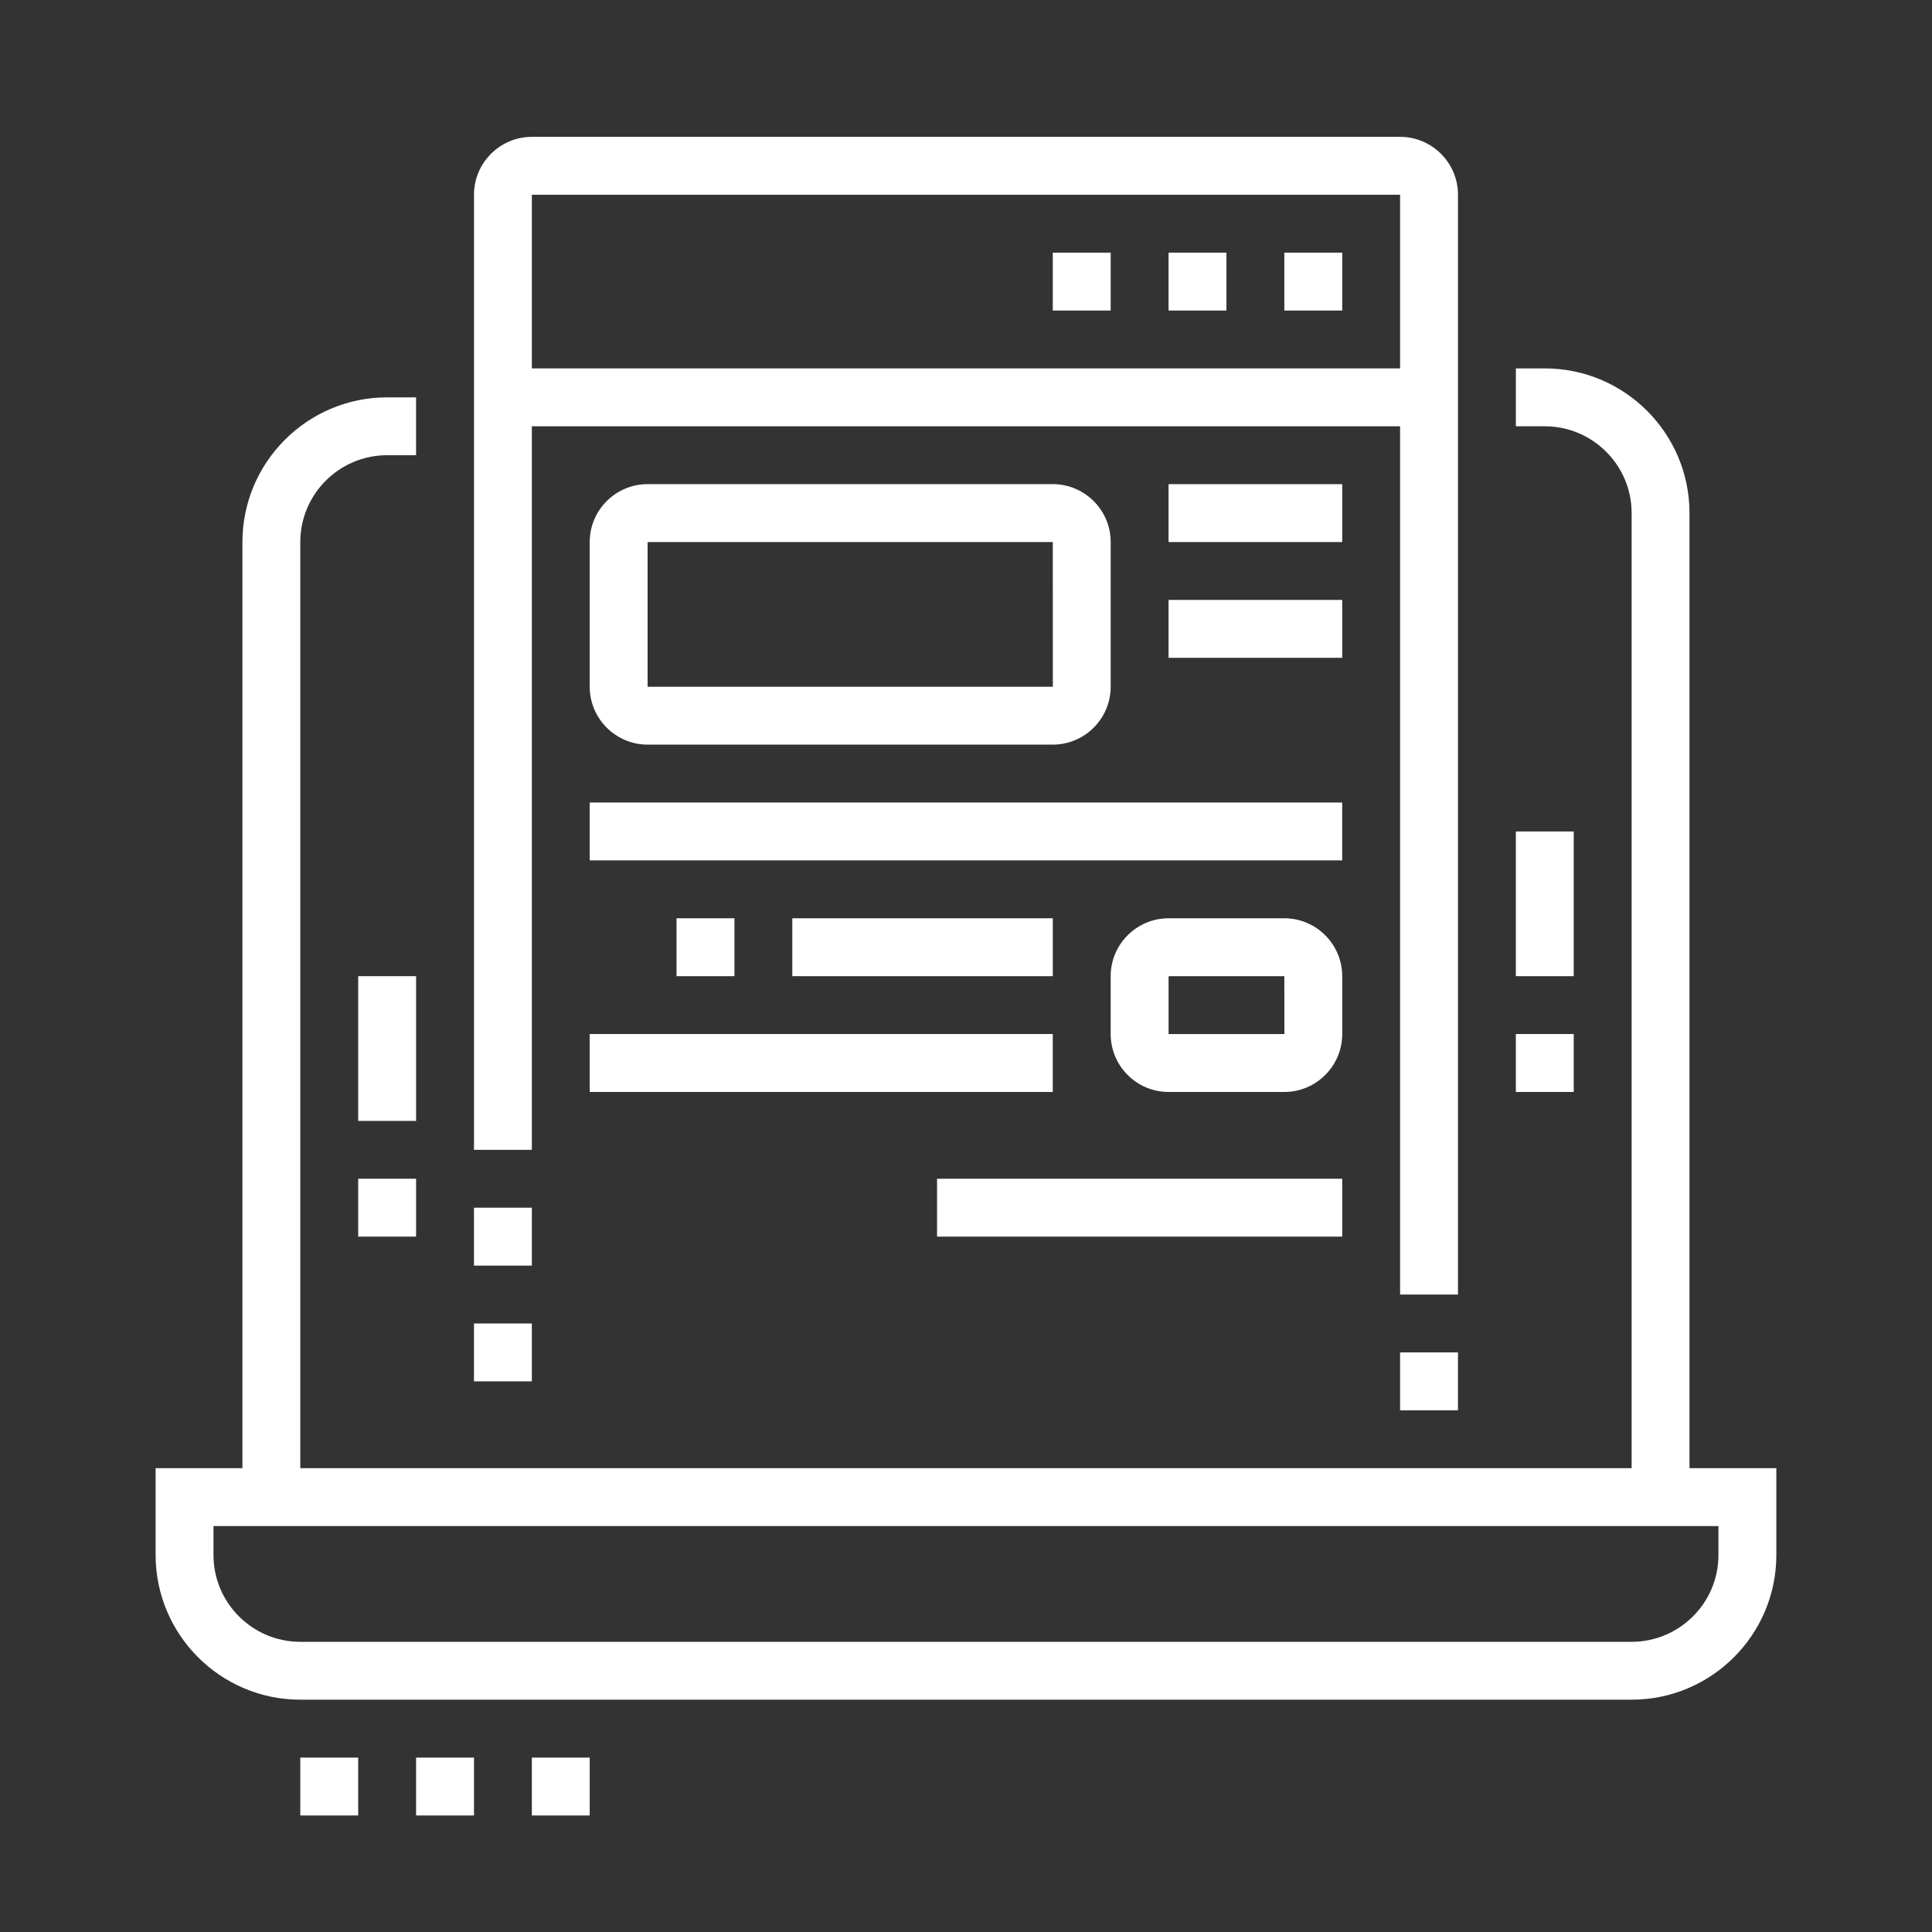
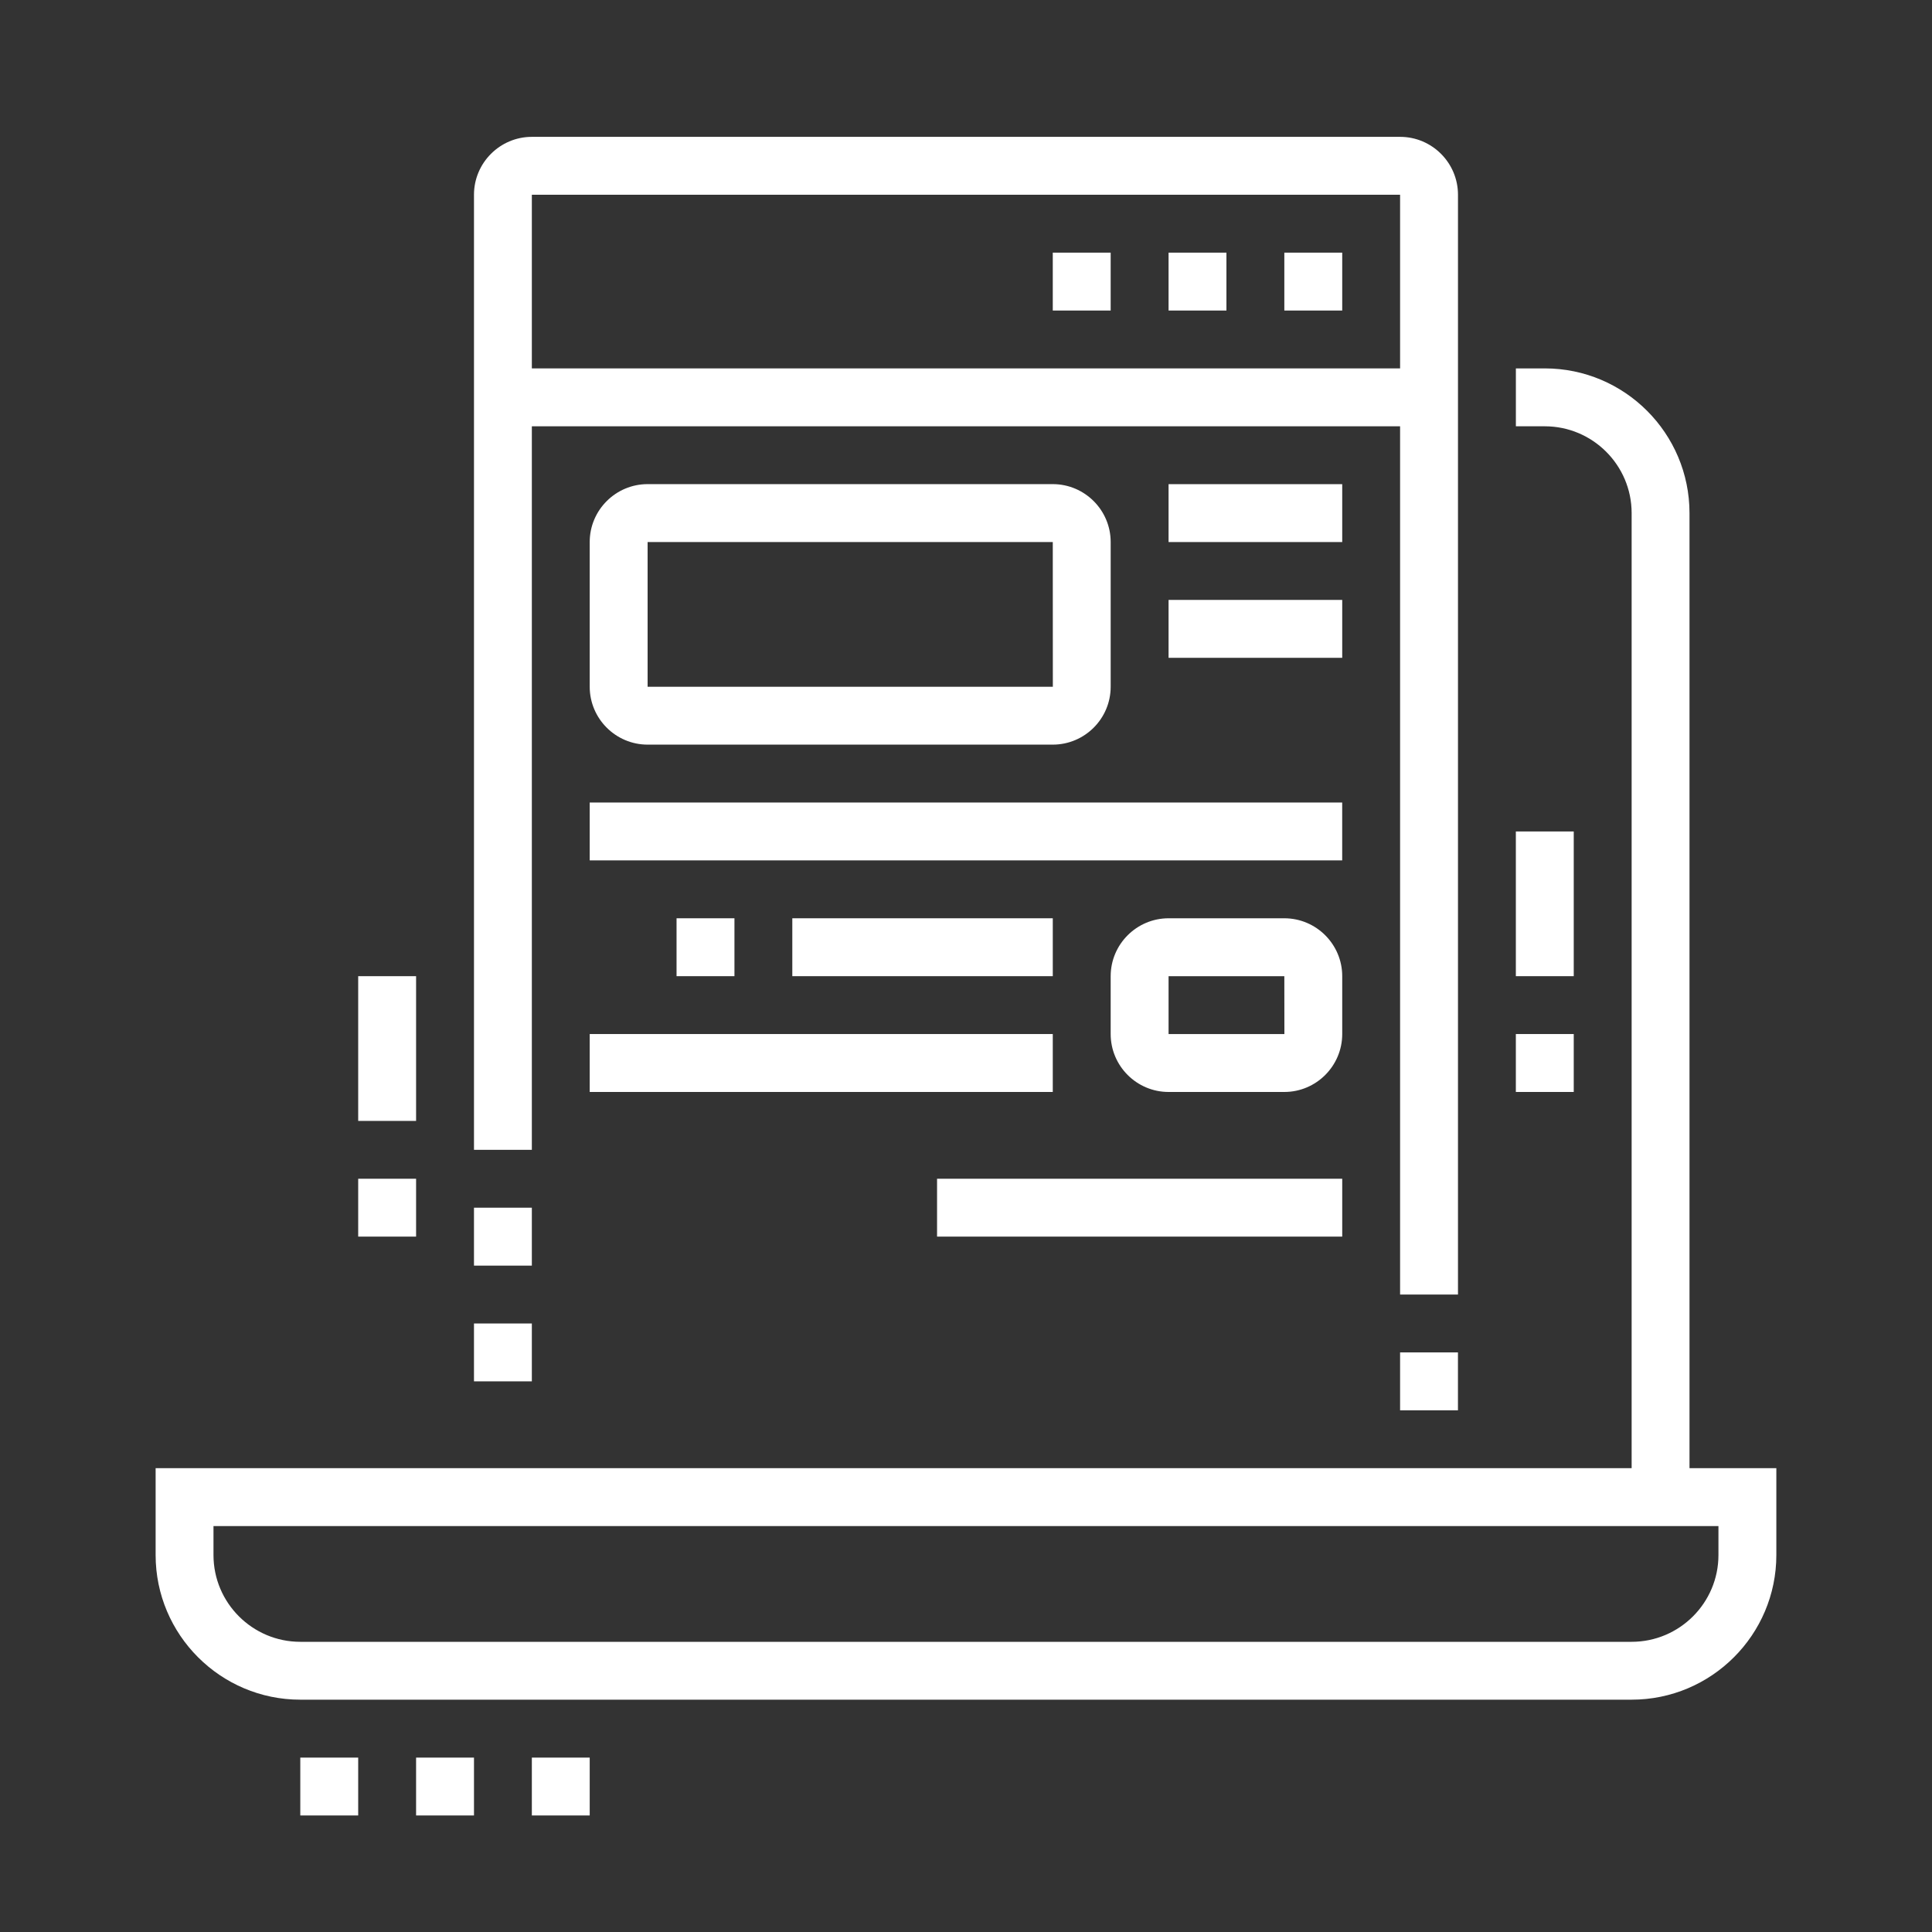
<svg xmlns="http://www.w3.org/2000/svg" version="1.1" id="Calque_1" x="0px" y="0px" width="60px" height="60px" viewBox="0 0 60 60" enable-background="new 0 0 60 60" xml:space="preserve">
  <rect x="0" y="0" width="60" height="60" fill="#333333" stroke="none" />
  <g>
    <g>
      <polyline fill="none" stroke="#FFFFFF" stroke-width="2" stroke-linecap="round" stroke-linejoin="round" stroke-miterlimit="10" points="    -37.349,81.1 -37.349,89.822 -70.551,89.822 -70.551,67.166 -37.349,67.166 -37.349,77.057   " />
      <path fill="none" stroke="#FFFFFF" stroke-width="2" stroke-linecap="round" stroke-linejoin="round" stroke-miterlimit="10" d="    M-67.497,70.318l11.744,9.686c1.161,0.939,2.824,0.928,3.973-0.027l11.376-9.658" />
    </g>
    <g>
      <polyline fill="none" stroke="#FFFFFF" stroke-width="2" stroke-linecap="round" stroke-linejoin="round" stroke-miterlimit="10" points="    -55.392,58.359 -55.392,44.511 -22.191,44.511 -22.191,67.166 -33.821,67.166   " />
      <line fill="none" stroke="#FFFFFF" stroke-width="2" stroke-linecap="round" stroke-linejoin="round" stroke-miterlimit="10" x1="-55.392" y1="64.336" x2="-55.392" y2="61.594" />
      <path fill="none" stroke="#FFFFFF" stroke-width="2" stroke-linecap="round" stroke-linejoin="round" stroke-miterlimit="10" d="    M-52.337,47.663l11.744,9.687c1.161,0.938,2.824,0.927,3.973-0.027l11.376-9.659" />
    </g>
    <g>
      <line fill="none" stroke="#FFFFFF" stroke-width="2" stroke-linecap="round" stroke-linejoin="round" stroke-miterlimit="10" x1="-40.004" y1="77.865" x2="-28.281" y2="77.865" />
      <line fill="none" stroke="#FFFFFF" stroke-width="2" stroke-linecap="round" stroke-linejoin="round" stroke-miterlimit="10" x1="-33.33" y1="82.723" x2="-20.394" y2="82.723" />
    </g>
    <g>
-       <line fill="none" stroke="#FFFFFF" stroke-width="2" stroke-linecap="round" stroke-linejoin="round" stroke-miterlimit="10" x1="-69.192" y1="49.361" x2="-59.086" y2="49.361" />
      <line fill="none" stroke="#FFFFFF" stroke-width="2" stroke-linecap="round" stroke-linejoin="round" stroke-miterlimit="10" x1="-67.374" y1="58.667" x2="-52.821" y2="58.667" />
      <line fill="none" stroke="#FFFFFF" stroke-width="2" stroke-linecap="round" stroke-linejoin="round" stroke-miterlimit="10" x1="-75.986" y1="54.015" x2="-61.433" y2="54.015" />
    </g>
  </g>
  <g>
    <path fill="#FFFFFF" d="M50.672,52.785H9.326c-2.477,0-4.493-2.016-4.493-4.492v-2.697h50.333v2.697   C55.166,50.77,53.15,52.785,50.672,52.785z M6.63,47.393v0.9c0,1.486,1.21,2.695,2.696,2.695h41.346   c1.486,0,2.696-1.209,2.696-2.695v-0.9H6.63z" />
    <rect x="15.616" y="11.441" fill="#FFFFFF" width="28.766" height="1.798" />
-     <path fill="#FFFFFF" d="M9.326,46.494H7.529v-29.66c0-2.478,2.017-4.494,4.494-4.494h0.898v1.797h-0.898   c-1.487,0-2.697,1.21-2.697,2.697V46.494z" />
    <polygon fill="#FFFFFF" points="18.314,54.584 16.517,54.584 16.517,56.381 18.314,56.381 18.314,54.584  " />
    <polygon fill="#FFFFFF" points="14.72,54.584 12.922,54.584 12.922,56.381 14.72,56.381 14.72,54.584  " />
    <polygon fill="#FFFFFF" points="11.124,54.584 9.326,54.584 9.326,56.381 11.124,56.381 11.124,54.584  " />
    <polygon fill="#FFFFFF" points="41.684,7.846 39.886,7.846 39.886,9.644 41.684,9.644 41.684,7.846  " />
    <polygon fill="#FFFFFF" points="38.088,7.846 36.291,7.846 36.291,9.644 38.088,9.644 38.088,7.846  " />
    <polygon fill="#FFFFFF" points="34.493,7.846 32.695,7.846 32.695,9.644 34.493,9.644 34.493,7.846  " />
    <rect x="11.124" y="30.316" fill="#FFFFFF" width="1.798" height="4.495" />
    <rect x="11.124" y="36.607" fill="#FFFFFF" width="1.798" height="1.797" />
    <rect x="47.076" y="25.822" fill="#FFFFFF" width="1.798" height="4.494" />
    <rect x="47.076" y="32.113" fill="#FFFFFF" width="1.798" height="1.799" />
    <rect x="43.481" y="42" fill="#FFFFFF" width="1.797" height="1.799" />
    <path fill="#FFFFFF" d="M45.278,40.203h-1.797V6.048H16.517v29.661H14.72V6.048c0-0.991,0.808-1.798,1.797-1.798h26.965   c0.99,0,1.797,0.807,1.797,1.798V40.203z" />
    <rect x="14.72" y="37.506" fill="#FFFFFF" width="1.797" height="1.799" />
    <rect x="14.72" y="41.102" fill="#FFFFFF" width="1.797" height="1.797" />
    <rect x="36.291" y="15.036" fill="#FFFFFF" width="5.393" height="1.798" />
    <rect x="36.291" y="18.631" fill="#FFFFFF" width="5.393" height="1.798" />
    <rect x="18.314" y="24.923" fill="#FFFFFF" width="23.369" height="1.797" />
    <rect x="18.314" y="32.113" fill="#FFFFFF" width="14.381" height="1.799" />
    <rect x="21.011" y="28.518" fill="#FFFFFF" width="1.798" height="1.798" />
    <rect x="24.606" y="28.518" fill="#FFFFFF" width="8.089" height="1.798" />
    <rect x="29.101" y="36.607" fill="#FFFFFF" width="12.583" height="1.797" />
    <path fill="#FFFFFF" d="M32.695,23.125H20.112c-0.99,0-1.798-0.807-1.798-1.798v-4.494c0-0.991,0.808-1.798,1.798-1.798h12.583   c0.99,0,1.798,0.807,1.798,1.798v4.494C34.493,22.319,33.686,23.125,32.695,23.125z M20.112,16.834v4.494h12.585l-0.002-4.494   H20.112z" />
    <path fill="#FFFFFF" d="M39.886,33.912h-3.595c-0.99,0-1.798-0.807-1.798-1.799v-1.797c0-0.991,0.808-1.798,1.798-1.798h3.595   c0.99,0,1.798,0.807,1.798,1.798v1.797C41.684,33.105,40.876,33.912,39.886,33.912z M36.291,30.316v1.797h3.597l-0.002-1.797   H36.291z" />
    <path fill="#FFFFFF" d="M52.469,46.494h-1.797V15.935c0-1.487-1.21-2.696-2.696-2.696h-0.899v-1.798h0.899   c2.479,0,4.493,2.016,4.493,4.494V46.494z" />
  </g>
  <g>
    <path fill-rule="evenodd" clip-rule="evenodd" fill="none" stroke="#FFFFFF" stroke-width="2" stroke-linecap="round" stroke-linejoin="round" stroke-miterlimit="3" d="   M-39.995-14.018c0.764,0.003,1.411,0.272,1.94,0.806c0.529,0.526,0.791,1.167,0.789,1.922c0.006,0.753-0.258,1.397-0.789,1.931   c-0.537,0.535-1.187,0.803-1.949,0.805c-0.761,0.009-1.407-0.247-1.94-0.769c-0.527-0.533-0.79-1.18-0.788-1.94   c0.003-0.757,0.275-1.405,0.815-1.941C-41.386-13.741-40.745-14.012-39.995-14.018l-0.009-4.906   c-0.17-0.018-0.341-0.036-0.513-0.055c-2.487-0.266-4.968-0.399-7.442-0.403c-3.357,0.005-6.729,0.251-10.116,0.741l-0.43,0.064   c-2.151,0.367-3.912,1.02-5.281,1.96c-1.435,0.983-2.438,2.284-3.012,3.898c-0.273,0.868-0.494,1.737-0.659,2.609l15.269-0.008   l4.843,4.842 M-59.969-3.235c0.003-0.764,0.272-1.411,0.806-1.94c0.527-0.528,1.168-0.791,1.922-0.788   c0.754-0.006,1.398,0.256,1.932,0.788c0.535,0.537,0.803,1.187,0.805,1.95c0.009,0.76-0.248,1.408-0.769,1.941   c-0.534,0.526-1.18,0.789-1.941,0.787c-0.757-0.003-1.404-0.274-1.94-0.815C-59.692-1.843-59.964-2.484-59.969-3.235l-7.735,0.01   c0.167,1.394,0.47,2.785,0.907,4.173c0.574,1.615,1.577,2.916,3.012,3.901c1.063,0.731,2.363,1.289,3.899,1.675l-2.664,7.707h0.915   l6.161-6.023 M-67.457-10.109c-0.272,1.403-0.407,2.809-0.403,4.22c-0.002,0.888,0.049,1.776,0.155,2.664 M-24.168-2.851   c0.74,0.087,1.482,0.185,2.225,0.293l0.439,0.055c2.152,0.367,3.912,1.02,5.281,1.959c1.436,0.988,2.439,2.29,3.012,3.909   c0.42,1.332,0.717,2.668,0.889,4.009c0.119,0.938,0.178,1.877,0.174,2.818c0.004,1.358-0.119,2.714-0.365,4.065   c-0.174,0.926-0.406,1.85-0.697,2.773c-0.572,1.612-1.576,2.909-3.012,3.891c-1.063,0.73-2.363,1.29-3.898,1.675l2.664,7.718   h-0.916l-7.094-6.94c-2.197,0.21-4.389,0.317-6.574,0.321c-2.469-0.006-4.947-0.145-7.432-0.412   c-0.178-0.019-0.355-0.04-0.531-0.063c-0.715-0.08-1.429-0.171-2.142-0.274l-0.43-0.056c-2.151-0.369-3.913-1.025-5.282-1.968   c-1.438-0.981-2.444-2.278-3.021-3.891c-0.714-2.27-1.068-4.548-1.062-6.839c0-0.268,0.002-0.536,0.009-0.805   c0.022-0.629,0.072-1.257,0.147-1.886c0.027-0.226,0.058-0.451,0.091-0.678c0.18-1.155,0.451-2.309,0.814-3.459   c0.577-1.619,1.583-2.921,3.021-3.909c1.004-0.689,2.219-1.223,3.643-1.603c0.519-0.14,1.064-0.259,1.639-0.356l0.43-0.055   c2.823-0.411,5.636-0.652,8.439-0.723c0.502-0.015,1.002-0.024,1.502-0.028 M-47.602,7.613c3.233-0.026,6.479-0.276,9.74-0.75   l0.43-0.056c0.627-0.107,1.223-0.238,1.785-0.395c1.361-0.377,2.525-0.898,3.496-1.564c1.438-0.985,2.445-2.286,3.021-3.901   c0.273-0.865,0.492-1.731,0.658-2.599c0.102-0.516,0.186-1.031,0.248-1.548c0.104-0.862,0.154-1.726,0.156-2.59   c0-0.034,0-0.067,0-0.101c0.006-2.287-0.348-4.562-1.063-6.829c-0.576-1.615-1.584-2.915-3.021-3.898   c-1.369-0.94-3.129-1.593-5.281-1.96l-0.43-0.064c-0.713-0.103-1.427-0.197-2.143-0.283 M-41.487,2.148h1.556V0.592 M-38.383,2.148   h-1.548v1.546 M-32.645,9.426l4.852,4.824l15.279,0.009 M-22.766,10.094c0.754,0.003,1.395-0.26,1.922-0.787   c0.533-0.53,0.801-1.174,0.805-1.932V7.366c-0.004-0.75-0.277-1.391-0.814-1.922c-0.537-0.541-1.184-0.812-1.941-0.816   c-0.76-0.002-1.406,0.261-1.939,0.788c-0.521,0.534-0.777,1.181-0.77,1.94v0.01c0.002,0.756,0.27,1.403,0.805,1.94   C-24.167,9.838-23.522,10.1-22.766,10.094z M-40.014,18.168c0.75-0.006,1.39-0.277,1.923-0.815   c0.539-0.536,0.811-1.184,0.814-1.941c0.002-0.76-0.26-1.407-0.789-1.939c-0.533-0.521-1.179-0.777-1.939-0.769   c-0.763,0.002-1.412,0.271-1.95,0.805c-0.532,0.534-0.794,1.178-0.788,1.932c-0.003,0.755,0.26,1.396,0.788,1.922   C-41.424,17.896-40.777,18.164-40.014,18.168l0.009,5.053 M-12.323,7.375l-7.717-0.009" />
  </g>
</svg>